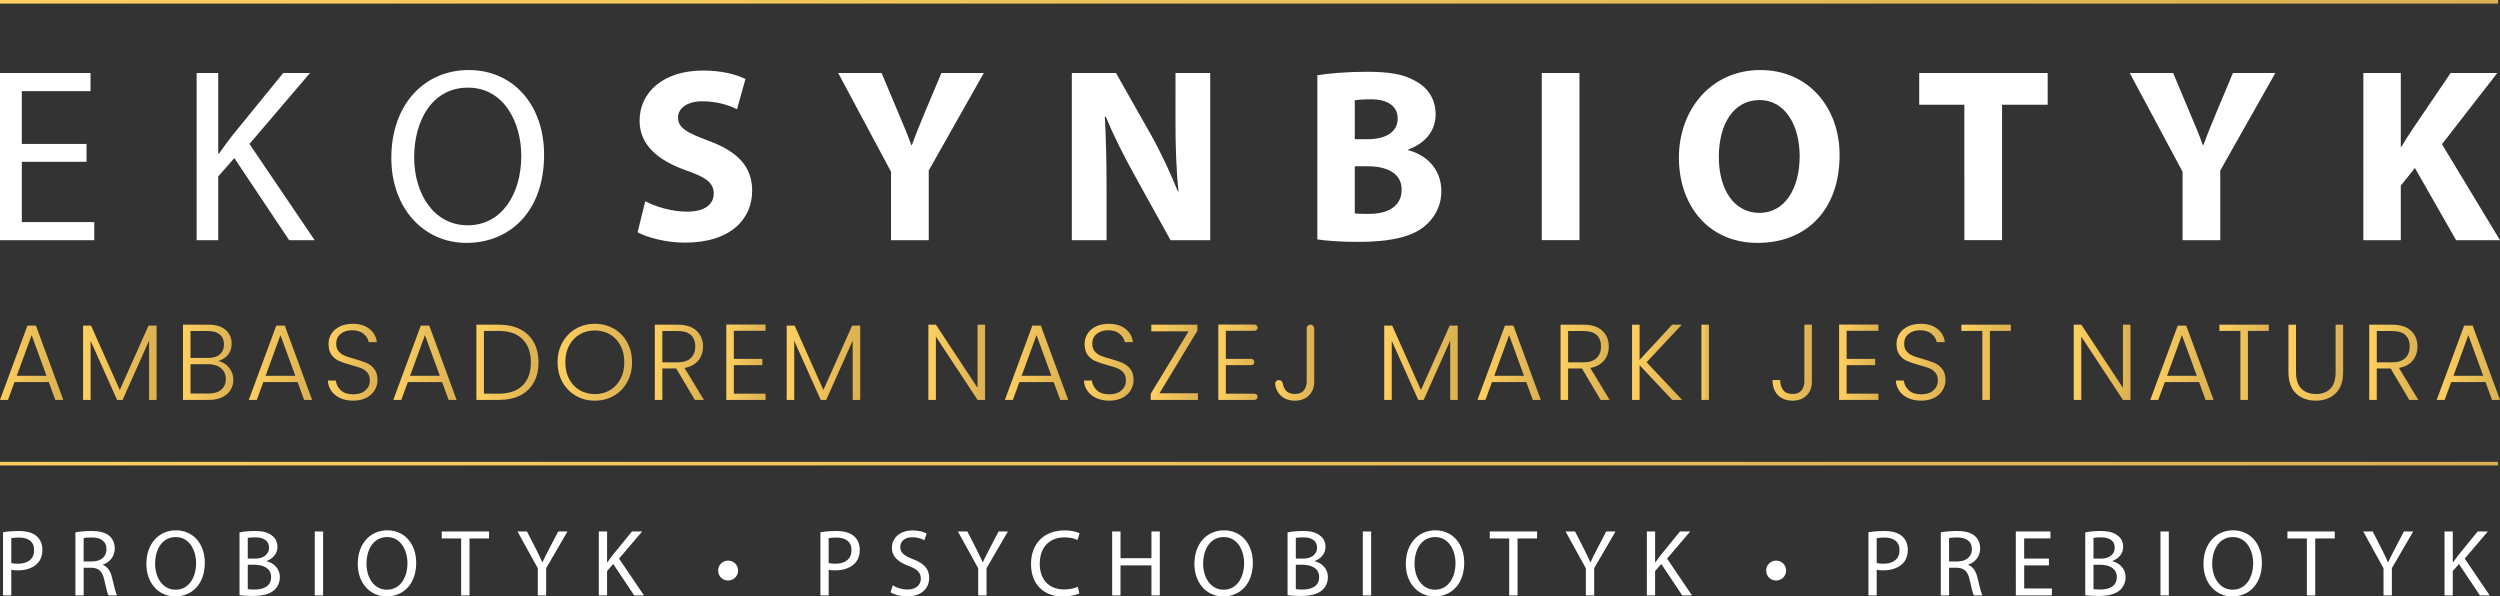
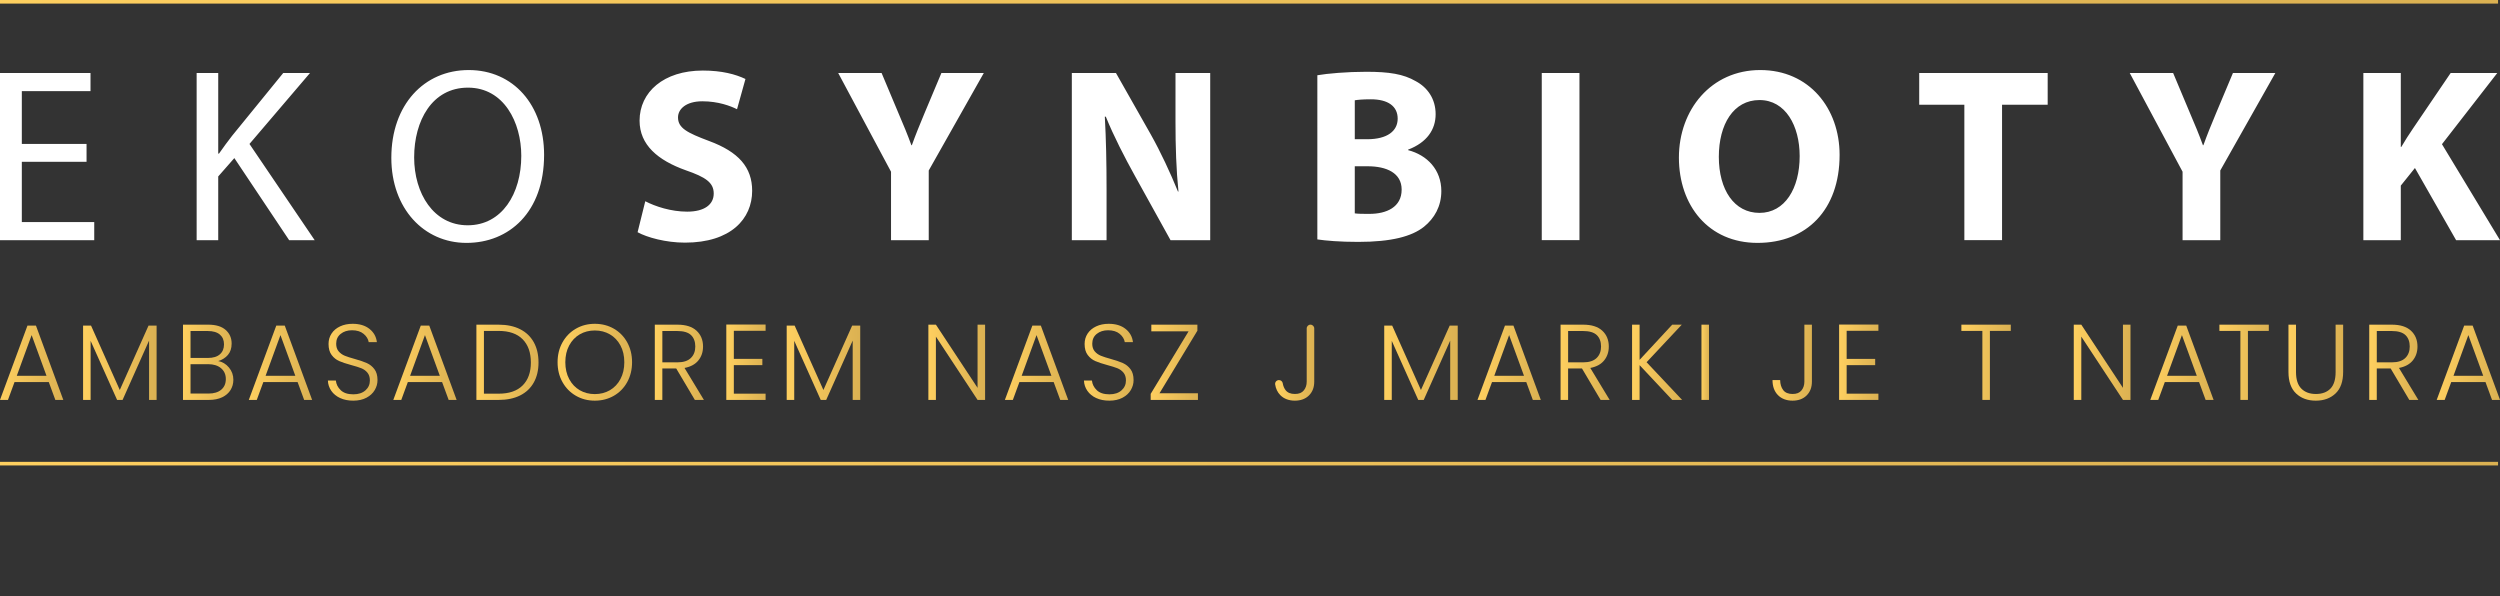
<svg xmlns="http://www.w3.org/2000/svg" xmlns:xlink="http://www.w3.org/1999/xlink" id="Warstwa_1" data-name="Warstwa 1" viewBox="0 0 2562.65 611.39">
  <rect x="0" y="0" width="2562.65" height="611.39" fill="#333333" stroke="none" />
  <defs>
    <linearGradient id="Gradient_bez_nazwy_9" x1="0" x2="2560.65" y1="475.26" y2="475.26" data-name="Gradient bez nazwy 9" gradientUnits="userSpaceOnUse">
      <stop offset="0" stop-color="#fecf5f" />
      <stop offset="1" stop-color="#dbb152" />
    </linearGradient>
    <linearGradient xlink:href="#Gradient_bez_nazwy_9" id="Gradient_bez_nazwy_9-2" y1="1.84" y2="1.84" data-name="Gradient bez nazwy 9" />
    <linearGradient xlink:href="#Gradient_bez_nazwy_9" id="Gradient_bez_nazwy_9-3" x2="64.88" y1="371.86" y2="371.86" data-name="Gradient bez nazwy 9" />
    <linearGradient xlink:href="#Gradient_bez_nazwy_9" id="Gradient_bez_nazwy_9-4" x1="85.16" x2="160.53" y1="371.86" y2="371.86" data-name="Gradient bez nazwy 9" />
    <linearGradient xlink:href="#Gradient_bez_nazwy_9" id="Gradient_bez_nazwy_9-5" x1="187.57" x2="239.22" y1="371.37" y2="371.37" data-name="Gradient bez nazwy 9" />
    <linearGradient xlink:href="#Gradient_bez_nazwy_9" id="Gradient_bez_nazwy_9-6" x1="255.05" x2="319.93" y1="371.86" y2="371.86" data-name="Gradient bez nazwy 9" />
    <linearGradient xlink:href="#Gradient_bez_nazwy_9" id="Gradient_bez_nazwy_9-7" x1="336.11" x2="386.98" y1="371.31" y2="371.31" data-name="Gradient bez nazwy 9" />
    <linearGradient xlink:href="#Gradient_bez_nazwy_9" id="Gradient_bez_nazwy_9-8" x1="403.17" x2="468.06" y1="371.86" y2="371.86" data-name="Gradient bez nazwy 9" />
    <linearGradient xlink:href="#Gradient_bez_nazwy_9" id="Gradient_bez_nazwy_9-9" x1="488.34" x2="552.01" y1="371.37" y2="371.37" data-name="Gradient bez nazwy 9" />
    <linearGradient xlink:href="#Gradient_bez_nazwy_9" id="Gradient_bez_nazwy_9-10" x1="571.55" x2="647.91" y1="371.31" y2="371.31" data-name="Gradient bez nazwy 9" />
    <linearGradient xlink:href="#Gradient_bez_nazwy_9" id="Gradient_bez_nazwy_9-11" x1="671.21" x2="721.53" y1="371.37" y2="371.37" data-name="Gradient bez nazwy 9" />
    <linearGradient xlink:href="#Gradient_bez_nazwy_9" id="Gradient_bez_nazwy_9-12" x1="744.5" x2="784.78" y1="371.31" y2="371.31" data-name="Gradient bez nazwy 9" />
    <linearGradient xlink:href="#Gradient_bez_nazwy_9" id="Gradient_bez_nazwy_9-13" x1="806.41" x2="881.78" y1="371.86" y2="371.86" data-name="Gradient bez nazwy 9" />
    <linearGradient xlink:href="#Gradient_bez_nazwy_9" id="Gradient_bez_nazwy_9-14" x1="951.63" x2="1009.78" y1="371.37" y2="371.37" data-name="Gradient bez nazwy 9" />
    <linearGradient xlink:href="#Gradient_bez_nazwy_9" id="Gradient_bez_nazwy_9-15" x1="1030.07" x2="1094.95" y1="371.86" y2="371.86" data-name="Gradient bez nazwy 9" />
    <linearGradient xlink:href="#Gradient_bez_nazwy_9" id="Gradient_bez_nazwy_9-16" x1="1111.13" x2="1162" y1="371.31" y2="371.31" data-name="Gradient bez nazwy 9" />
    <linearGradient xlink:href="#Gradient_bez_nazwy_9" id="Gradient_bez_nazwy_9-17" x1="1179.52" x2="1227.96" y1="371.37" y2="371.37" data-name="Gradient bez nazwy 9" />
    <linearGradient xlink:href="#Gradient_bez_nazwy_9" id="Gradient_bez_nazwy_9-18" x1="1248.85" x2="1289.12" y1="371.31" y2="371.31" data-name="Gradient bez nazwy 9" />
    <linearGradient xlink:href="#Gradient_bez_nazwy_9" id="Gradient_bez_nazwy_9-19" x1="1307.08" x2="1347.19" y1="371.75" y2="371.75" data-name="Gradient bez nazwy 9" />
    <linearGradient xlink:href="#Gradient_bez_nazwy_9" id="Gradient_bez_nazwy_9-20" x1="1418.91" x2="1494.27" y1="371.86" y2="371.86" data-name="Gradient bez nazwy 9" />
    <linearGradient xlink:href="#Gradient_bez_nazwy_9" id="Gradient_bez_nazwy_9-21" x1="1514.51" x2="1579.39" y1="371.86" y2="371.86" data-name="Gradient bez nazwy 9" />
    <linearGradient xlink:href="#Gradient_bez_nazwy_9" id="Gradient_bez_nazwy_9-22" x1="1599.68" x2="1649.99" y1="371.37" y2="371.37" data-name="Gradient bez nazwy 9" />
    <linearGradient xlink:href="#Gradient_bez_nazwy_9" id="Gradient_bez_nazwy_9-23" x1="1672.97" x2="1724.28" y1="371.37" y2="371.37" data-name="Gradient bez nazwy 9" />
    <linearGradient xlink:href="#Gradient_bez_nazwy_9" id="Gradient_bez_nazwy_9-24" x1="1744.1" x2="1751.83" y1="371.37" y2="371.37" data-name="Gradient bez nazwy 9" />
    <linearGradient xlink:href="#Gradient_bez_nazwy_9" id="Gradient_bez_nazwy_9-25" x1="1816.93" x2="1857.32" y1="371.75" y2="371.75" data-name="Gradient bez nazwy 9" />
    <linearGradient xlink:href="#Gradient_bez_nazwy_9" id="Gradient_bez_nazwy_9-26" x1="1885.21" x2="1925.49" y1="371.31" y2="371.31" data-name="Gradient bez nazwy 9" />
    <linearGradient xlink:href="#Gradient_bez_nazwy_9" id="Gradient_bez_nazwy_9-27" x1="1943.38" x2="1994.25" y1="371.31" y2="371.31" data-name="Gradient bez nazwy 9" />
    <linearGradient xlink:href="#Gradient_bez_nazwy_9" id="Gradient_bez_nazwy_9-28" x1="2010.53" x2="2061.18" y1="371.37" y2="371.37" data-name="Gradient bez nazwy 9" />
    <linearGradient xlink:href="#Gradient_bez_nazwy_9" id="Gradient_bez_nazwy_9-29" x1="2125.73" x2="2183.88" y1="371.37" y2="371.37" data-name="Gradient bez nazwy 9" />
    <linearGradient xlink:href="#Gradient_bez_nazwy_9" id="Gradient_bez_nazwy_9-30" x1="2204.17" x2="2269.05" y1="371.86" y2="371.86" data-name="Gradient bez nazwy 9" />
    <linearGradient xlink:href="#Gradient_bez_nazwy_9" id="Gradient_bez_nazwy_9-31" x1="2275.02" x2="2325.67" y1="371.37" y2="371.37" data-name="Gradient bez nazwy 9" />
    <linearGradient xlink:href="#Gradient_bez_nazwy_9" id="Gradient_bez_nazwy_9-32" x1="2345.82" x2="2401.87" y1="371.75" y2="371.75" data-name="Gradient bez nazwy 9" />
    <linearGradient xlink:href="#Gradient_bez_nazwy_9" id="Gradient_bez_nazwy_9-33" x1="2428.61" x2="2478.93" y1="371.37" y2="371.37" data-name="Gradient bez nazwy 9" />
    <linearGradient xlink:href="#Gradient_bez_nazwy_9" id="Gradient_bez_nazwy_9-34" x1="2497.77" x2="2562.65" y1="371.86" y2="371.86" data-name="Gradient bez nazwy 9" />
    <style>.cls-1{fill:#fff}</style>
  </defs>
  <path d="M88.72 165.86H22.37v61.77H96.6v18.56H0V74.85h92.78v18.56H22.37v54.15h66.35v18.3Zm112.86-91.01h22.12v82.62h.76c4.58-6.61 9.15-12.71 13.47-18.3l52.37-64.31h27.45l-62.03 72.7 66.85 98.63h-26.18l-56.18-84.14-16.52 18.81v65.33h-22.12V74.85Zm356.15 83.89c0 58.72-35.84 90.24-79.57 90.24s-77.02-35.33-77.02-87.19c0-54.4 33.55-89.99 79.31-89.99s77.28 35.84 77.28 86.94Zm-133.2 2.54c0 36.86 19.83 69.65 54.91 69.65s54.91-32.28 54.91-71.18c0-34.32-17.79-69.91-54.65-69.91s-55.16 34.06-55.16 71.43Zm236.92 45c10.17 5.34 26.44 10.68 42.96 10.68 17.79 0 27.2-7.37 27.2-18.56s-8.13-16.78-28.73-23.89c-28.47-10.17-47.28-25.93-47.28-50.84 0-29.23 24.66-51.35 64.82-51.35 19.57 0 33.55 3.81 43.72 8.64l-8.64 31.01c-6.61-3.3-19.06-8.14-35.59-8.14S695 111.71 695 120.35c0 10.93 9.41 15.76 31.78 24.15 30.25 11.18 44.23 26.95 44.23 51.09 0 28.73-21.86 53.13-68.89 53.13-19.57 0-38.89-5.34-48.55-10.68l7.88-31.77Zm251.91 39.91v-70.16L859.22 74.86h44.48l17.29 41.18c5.34 12.46 9.15 21.61 13.22 32.79h.51c3.81-10.68 7.88-20.59 12.96-32.79l17.29-41.18h43.47l-56.43 99.9v71.43h-38.64Zm185.33 0V74.85h45.25l35.59 62.79c10.17 18.05 20.08 39.4 27.96 58.72h.51c-2.29-22.62-3.05-45.76-3.05-71.68V74.86h35.59v171.33h-40.67l-36.6-66.09c-10.17-18.3-21.61-40.42-29.74-60.5h-1.02c1.27 22.88 1.78 47.03 1.78 74.99v51.6h-35.59Zm251.66-169.05c10.17-1.78 30.5-3.56 50.08-3.56 23.64 0 38.13 2.29 50.84 9.66 11.95 6.36 20.34 18.05 20.34 33.81s-8.9 28.98-28.22 36.35v.51c19.57 5.08 34.06 20.08 34.06 41.94 0 15.76-7.12 27.96-17.79 36.6-12.46 9.91-33.3 15.51-67.36 15.51-19.07 0-33.3-1.27-41.94-2.54V77.14Zm38.38 65.58h12.71c20.59 0 31.27-8.39 31.27-21.1s-9.91-19.83-27.45-19.83c-8.64 0-13.47.51-16.52 1.02v39.91Zm0 76.01c3.81.51 8.39.51 15 .51 17.54 0 33.05-6.86 33.05-24.91 0-17.03-15.51-23.89-34.83-23.89h-13.22v48.3Zm230.31-143.88v171.33h-38.64V74.85h38.64Zm266.66 83.89c0 56.43-33.81 90.24-84.14 90.24s-80.58-38.38-80.58-87.45 33.05-89.73 83.38-89.73 81.34 39.4 81.34 86.94Zm-123.8 2.03c0 33.81 15.76 57.45 41.69 57.45s41.18-24.91 41.18-58.21c0-31.01-14.49-57.45-41.18-57.45s-41.69 24.91-41.69 58.21Zm251.67-53.38h-46.26V74.85h131.68v32.54h-46.77v138.79h-38.64V107.39Zm223.7 138.8v-70.16l-54.14-101.17h44.48l17.29 41.18c5.34 12.46 9.15 21.61 13.22 32.79h.51c3.81-10.68 7.88-20.59 12.96-32.79l17.29-41.18h43.47l-56.43 99.9v71.43h-38.64Zm185.32-171.34h38.38v75.75h.51c3.81-6.61 7.88-12.71 11.95-18.81l38.64-56.94h47.79l-56.69 72.96 59.48 98.38h-44.99l-42.2-73.97-14.49 18.05v55.92h-38.38V74.85Z" class="cls-1" />
  <path d="M0 473.42h2560.65v3.68H0z" style="fill:url(#Gradient_bez_nazwy_9)" />
  <path d="M0 0h2560.65v3.68H0z" style="fill:url(#Gradient_bez_nazwy_9-2)" />
-   <path d="M3.11 545.57c4.08-.68 9.43-1.26 16.24-1.26 8.36 0 14.49 1.94 18.38 5.44 3.5 3.11 5.74 7.88 5.74 13.71s-1.75 10.6-5.06 14c-4.57 4.76-11.76 7.2-20.03 7.2-2.53 0-4.86-.1-6.81-.58v26.25H3.11v-64.75Zm8.46 31.6c1.85.49 4.18.68 7 .68 10.21 0 16.43-5.06 16.43-13.9s-6.22-12.93-15.46-12.93c-3.7 0-6.51.29-7.97.68v25.47Zm65.71-31.51c4.28-.78 10.5-1.36 16.24-1.36 9.04 0 14.97 1.75 18.96 5.35 3.21 2.92 5.15 7.39 5.15 12.54 0 8.56-5.44 14.29-12.25 16.63v.29c4.96 1.75 7.97 6.42 9.53 13.22 2.14 9.14 3.7 15.46 5.06 17.99h-8.75c-1.07-1.94-2.53-7.49-4.28-15.65-1.94-9.04-5.54-12.45-13.22-12.74h-7.97v28.39h-8.46v-64.66Zm8.46 29.85h8.65c9.04 0 14.78-4.96 14.78-12.45 0-8.46-6.12-12.15-15.07-12.15-4.08 0-6.9.29-8.36.68v23.92Zm124.2 1.36c0 22.46-13.71 34.52-30.43 34.52s-29.46-13.51-29.46-33.35c0-20.81 12.83-34.42 30.34-34.42s29.56 13.71 29.56 33.25Zm-50.95.97c0 14.1 7.58 26.64 21 26.64s21-12.35 21-27.22c0-13.13-6.81-26.74-20.9-26.74s-21.1 13.03-21.1 27.32Zm86.53-32.08c3.69-.88 9.62-1.46 15.46-1.46 8.46 0 13.9 1.46 17.89 4.76 3.4 2.53 5.54 6.42 5.54 11.57 0 6.42-4.28 11.96-11.08 14.39v.29c6.22 1.46 13.51 6.61 13.51 16.33 0 5.64-2.24 10.01-5.64 13.13-4.47 4.18-11.86 6.13-22.56 6.13-5.83 0-10.31-.39-13.13-.78v-64.37Zm8.46 26.84h7.68c8.85 0 14.1-4.76 14.1-11.08 0-7.58-5.74-10.7-14.29-10.7-3.89 0-6.12.29-7.49.58v21.2Zm0 31.31c1.75.29 4.08.39 7.1.39 8.75 0 16.82-3.21 16.82-12.74 0-8.85-7.68-12.64-16.92-12.64h-7v24.99Zm77.22-59.12v65.53h-8.56v-65.53h8.56Zm95.41 32.08c0 22.46-13.71 34.52-30.43 34.52s-29.46-13.51-29.46-33.35c0-20.81 12.83-34.42 30.34-34.42s29.56 13.71 29.56 33.25Zm-50.95.97c0 14.1 7.58 26.64 21 26.64s21-12.35 21-27.22c0-13.13-6.81-26.74-20.9-26.74s-21.1 13.03-21.1 27.32Zm97.04-25.86h-19.93v-7.19h48.52v7.19h-20.03v58.34h-8.56v-58.34Zm78.58 58.34v-27.81l-20.81-37.72h9.72l9.24 18.08c2.43 4.96 4.47 8.94 6.51 13.51h.19c1.75-4.28 4.08-8.56 6.61-13.51l9.43-18.08h9.53l-21.88 37.63v27.9h-8.56Zm62.55-65.53h8.46v31.6h.29c1.75-2.53 3.5-4.86 5.15-7l20.03-24.6h10.5l-23.72 27.81 25.57 37.72H650.1l-21.49-32.18-6.32 7.19v24.99h-8.46v-65.53Zm122.31 40.06c-.1-5.64 4.57-10.21 10.21-10.21s10.21 4.47 10.21 10.21-4.57 10.21-10.3 10.21-10.11-4.47-10.11-10.21Zm104.81-39.28c4.08-.68 9.43-1.26 16.24-1.26 8.36 0 14.49 1.94 18.38 5.44 3.5 3.11 5.74 7.88 5.74 13.71s-1.75 10.6-5.05 14c-4.57 4.76-11.77 7.2-20.03 7.2-2.53 0-4.86-.1-6.81-.58v26.25h-8.46v-64.75Zm8.46 31.6c1.85.49 4.18.68 7 .68 10.21 0 16.43-5.06 16.43-13.9s-6.22-12.93-15.46-12.93c-3.7 0-6.51.29-7.97.68v25.47Zm65.71 22.84c3.79 2.43 9.24 4.28 15.07 4.28 8.65 0 13.71-4.57 13.71-11.18 0-6.03-3.5-9.63-12.35-12.93-10.7-3.89-17.31-9.53-17.31-18.67 0-10.21 8.46-17.79 21.2-17.79 6.61 0 11.57 1.55 14.39 3.21l-2.33 6.9c-2.04-1.26-6.42-3.11-12.35-3.11-8.95 0-12.35 5.35-12.35 9.82 0 6.12 3.99 9.14 13.03 12.64 11.08 4.28 16.63 9.63 16.63 19.25 0 10.11-7.39 18.96-22.85 18.96-6.32 0-13.22-1.94-16.72-4.28l2.24-7.1Zm87.58 10.31v-27.81l-20.81-37.72h9.72l9.24 18.08c2.43 4.96 4.47 8.94 6.52 13.51h.19c1.75-4.28 4.08-8.56 6.61-13.51l9.43-18.08h9.53l-21.88 37.63v27.9h-8.56Zm103.75-2.04c-3.01 1.56-9.33 3.11-17.31 3.11-18.47 0-32.28-11.67-32.28-33.25s13.9-34.42 34.22-34.42c8.07 0 13.32 1.75 15.56 2.92l-2.14 6.9c-3.11-1.56-7.68-2.72-13.13-2.72-15.36 0-25.57 9.82-25.57 27.03 0 16.14 9.24 26.35 25.08 26.35 5.25 0 10.5-1.07 13.9-2.72l1.65 6.81Zm42.14-63.49v27.42h31.7v-27.42h8.56v65.53h-8.56V579.6h-31.7v30.72h-8.56v-65.53h8.56Zm135.64 32.08c0 22.46-13.71 34.52-30.43 34.52s-29.46-13.51-29.46-33.35c0-20.81 12.83-34.42 30.34-34.42s29.56 13.71 29.56 33.25Zm-50.95.97c0 14.1 7.58 26.64 21 26.64s21-12.35 21-27.22c0-13.13-6.8-26.74-20.9-26.74s-21.1 13.03-21.1 27.32Zm86.54-32.08c3.7-.88 9.62-1.46 15.46-1.46 8.46 0 13.9 1.46 17.89 4.76 3.4 2.53 5.54 6.42 5.54 11.57 0 6.42-4.28 11.96-11.08 14.39v.29c6.22 1.46 13.51 6.61 13.51 16.33 0 5.64-2.24 10.01-5.64 13.13-4.47 4.18-11.86 6.13-22.56 6.13-5.83 0-10.31-.39-13.13-.78v-64.37Zm8.46 26.84h7.68c8.85 0 14.1-4.76 14.1-11.08 0-7.58-5.74-10.7-14.29-10.7-3.89 0-6.12.29-7.49.58v21.2Zm0 31.31c1.75.29 4.08.39 7.1.39 8.75 0 16.82-3.21 16.82-12.74 0-8.85-7.68-12.64-16.92-12.64h-7v24.99Zm77.21-59.12v65.53h-8.56v-65.53h8.56Zm95.41 32.08c0 22.46-13.71 34.52-30.43 34.52s-29.46-13.51-29.46-33.35c0-20.81 12.83-34.42 30.34-34.42s29.56 13.71 29.56 33.25Zm-50.95.97c0 14.1 7.58 26.64 21 26.64s21-12.35 21-27.22c0-13.13-6.81-26.74-20.9-26.74s-21.1 13.03-21.1 27.32Zm97.04-25.86h-19.93v-7.19h48.52v7.19h-20.03v58.34h-8.56v-58.34Zm78.58 58.34v-27.81l-20.81-37.72h9.72l9.24 18.08c2.43 4.96 4.47 8.94 6.52 13.51h.19c1.75-4.28 4.08-8.56 6.61-13.51l9.43-18.08h9.53l-21.88 37.63v27.9h-8.56Zm62.55-65.53h8.46v31.6h.29c1.75-2.53 3.5-4.86 5.15-7l20.03-24.6h10.5l-23.72 27.81 25.57 37.72h-10.01l-21.49-32.18-6.32 7.19v24.99h-8.46v-65.53Zm122.31 40.06c-.1-5.64 4.57-10.21 10.21-10.21s10.21 4.47 10.21 10.21-4.57 10.21-10.31 10.21-10.11-4.47-10.11-10.21Zm104.81-39.28c4.08-.68 9.43-1.26 16.24-1.26 8.36 0 14.49 1.94 18.38 5.44 3.5 3.11 5.74 7.88 5.74 13.71s-1.75 10.6-5.06 14c-4.57 4.76-11.76 7.2-20.03 7.2-2.53 0-4.86-.1-6.8-.58v26.25h-8.46v-64.75Zm8.46 31.6c1.85.49 4.18.68 7 .68 10.21 0 16.43-5.06 16.43-13.9s-6.22-12.93-15.46-12.93c-3.7 0-6.52.29-7.97.68v25.47Zm65.71-31.51c4.28-.78 10.5-1.36 16.24-1.36 9.04 0 14.97 1.75 18.96 5.35 3.21 2.92 5.15 7.39 5.15 12.54 0 8.56-5.45 14.29-12.25 16.63v.29c4.96 1.75 7.97 6.42 9.53 13.22 2.14 9.14 3.7 15.46 5.06 17.99h-8.75c-1.07-1.94-2.53-7.49-4.28-15.65-1.95-9.04-5.54-12.45-13.22-12.74h-7.97v28.39h-8.46v-64.66Zm8.46 29.85h8.65c9.04 0 14.78-4.96 14.78-12.45 0-8.46-6.12-12.15-15.07-12.15-4.08 0-6.9.29-8.36.68v23.92Zm102.4 4.09h-25.38v23.63h28.39v7.1h-36.95V544.8h35.49v7.1h-26.93v20.71h25.38v7Zm37.2-33.84c3.69-.88 9.62-1.46 15.46-1.46 8.46 0 13.9 1.46 17.89 4.76 3.4 2.53 5.54 6.42 5.54 11.57 0 6.42-4.28 11.96-11.08 14.39v.29c6.22 1.46 13.52 6.61 13.52 16.33 0 5.64-2.24 10.01-5.64 13.13-4.47 4.18-11.86 6.13-22.56 6.13-5.83 0-10.31-.39-13.12-.78v-64.37Zm8.46 26.84h7.68c8.85 0 14.1-4.76 14.1-11.08 0-7.58-5.74-10.7-14.29-10.7-3.89 0-6.12.29-7.49.58v21.2Zm0 31.31c1.75.29 4.08.39 7.1.39 8.75 0 16.82-3.21 16.82-12.74 0-8.85-7.68-12.64-16.92-12.64h-7v24.99Zm77.22-59.12v65.53h-8.56v-65.53h8.56Zm95.41 32.08c0 22.46-13.71 34.52-30.43 34.52s-29.46-13.51-29.46-33.35c0-20.81 12.83-34.42 30.34-34.42s29.56 13.71 29.56 33.25Zm-50.95.97c0 14.1 7.58 26.64 21 26.64s21-12.35 21-27.22c0-13.13-6.81-26.74-20.9-26.74s-21.1 13.03-21.1 27.32Zm97.04-25.86h-19.93v-7.19h48.52v7.19h-20.03v58.34h-8.55v-58.34Zm78.58 58.34v-27.81l-20.81-37.72h9.72l9.24 18.08c2.43 4.96 4.47 8.94 6.51 13.51h.2c1.75-4.28 4.08-8.56 6.61-13.51l9.43-18.08h9.53l-21.88 37.63v27.9h-8.56Zm62.54-65.53h8.46v31.6h.29c1.75-2.53 3.5-4.86 5.15-7l20.03-24.6h10.5l-23.72 27.81 25.57 37.72h-10.01l-21.49-32.18-6.32 7.19v24.99h-8.46v-65.53Z" class="cls-1" />
  <path d="M49.99 391.61H14.9l-6.73 18.32H0l28.14-76.14h8.72l28.03 76.14h-8.17l-6.73-18.32Zm-2.32-6.4L32.44 343.5l-15.23 41.71h30.46Z" style="fill:url(#Gradient_bez_nazwy_9-3)" />
  <path d="M160.53 333.79v76.14h-7.72v-60.8l-27.15 60.8h-5.63l-27.15-60.58v60.58h-7.72v-76.14h8.17l29.46 65.99 29.46-65.99h8.28Z" style="fill:url(#Gradient_bez_nazwy_9-4)" />
  <path d="M234.69 376.72c3.02 3.61 4.52 7.8 4.52 12.58 0 3.9-.98 7.41-2.92 10.54-1.95 3.13-4.8 5.59-8.55 7.39-3.75 1.8-8.24 2.7-13.46 2.7h-26.7V332.8h25.93c7.8 0 13.74 1.8 17.82 5.41 4.08 3.61 6.12 8.28 6.12 14.01 0 4.78-1.29 8.66-3.86 11.64-2.58 2.98-5.89 5.06-9.93 6.23 4.34.81 8.02 3.02 11.03 6.62Zm-39.39-9.82h17.99c5.22 0 9.25-1.23 12.08-3.7 2.83-2.46 4.25-5.87 4.25-10.21s-1.42-7.61-4.25-10.04c-2.83-2.43-6.97-3.64-12.41-3.64H195.3v27.59Zm31.5 32.55c3.13-2.65 4.69-6.29 4.69-10.92s-1.64-8.33-4.91-11.09c-3.27-2.76-7.67-4.14-13.19-4.14h-18.1v30.12h18.43c5.59 0 9.95-1.32 13.08-3.97Z" style="fill:url(#Gradient_bez_nazwy_9-5)" />
  <path d="M305.04 391.61h-35.09l-6.73 18.32h-8.17l28.14-76.14h8.72l28.03 76.14h-8.17l-6.73-18.32Zm-2.32-6.4-15.23-41.71-15.23 41.71h30.46Z" style="fill:url(#Gradient_bez_nazwy_9-6)" />
  <path d="M348.74 408.06c-3.86-1.77-6.9-4.23-9.1-7.39-2.21-3.16-3.38-6.69-3.53-10.59h8.17c.37 3.75 2.02 7.05 4.97 9.88 2.94 2.83 7.24 4.25 12.91 4.25 5.22 0 9.36-1.34 12.41-4.03 3.05-2.68 4.58-6.09 4.58-10.21 0-3.31-.85-5.98-2.54-8-1.69-2.02-3.79-3.53-6.29-4.52-2.5-.99-5.96-2.08-10.37-3.26-5.15-1.4-9.23-2.76-12.25-4.08-3.02-1.32-5.59-3.38-7.72-6.18s-3.2-6.58-3.2-11.37c0-3.97 1.03-7.52 3.09-10.65 2.06-3.13 4.97-5.57 8.72-7.34 3.75-1.77 8.05-2.65 12.91-2.65 7.13 0 12.89 1.75 17.27 5.24 4.38 3.49 6.9 8 7.56 13.52h-8.39c-.52-3.16-2.24-5.98-5.19-8.44-2.94-2.46-6.92-3.7-11.92-3.7-4.63 0-8.5 1.23-11.59 3.7s-4.63 5.83-4.63 10.1c0 3.24.84 5.85 2.54 7.83 1.69 1.99 3.81 3.49 6.34 4.52 2.54 1.03 5.98 2.13 10.32 3.31 5 1.4 9.05 2.78 12.14 4.14 3.09 1.36 5.7 3.44 7.83 6.23 2.13 2.8 3.2 6.55 3.2 11.26 0 3.61-.96 7.03-2.87 10.26-1.91 3.24-4.74 5.85-8.5 7.83-3.75 1.99-8.24 2.98-13.46 2.98s-9.54-.88-13.41-2.65Z" style="fill:url(#Gradient_bez_nazwy_9-7)" />
  <path d="M453.16 391.61h-35.09l-6.73 18.32h-8.17l28.14-76.14h8.72l28.03 76.14h-8.17l-6.73-18.32Zm-2.32-6.4-15.23-41.71-15.23 41.71h30.46Z" style="fill:url(#Gradient_bez_nazwy_9-8)" />
  <path d="M533.14 337.44c6.11 3.09 10.78 7.54 14.01 13.35 3.24 5.81 4.86 12.73 4.86 20.75s-1.62 14.8-4.86 20.58c-3.24 5.78-7.91 10.19-14.01 13.24-6.11 3.05-13.43 4.58-21.96 4.58h-22.84v-77.13h22.84c8.53 0 15.85 1.55 21.96 4.63Zm2.59 57.66c5.63-5.63 8.44-13.48 8.44-23.56s-2.81-18.08-8.44-23.78c-5.63-5.7-13.81-8.55-24.55-8.55h-15.12v64.33h15.12c10.74 0 18.92-2.81 24.55-8.44Z" style="fill:url(#Gradient_bez_nazwy_9-9)" />
  <path d="M590.31 405.68c-5.81-3.35-10.39-8.02-13.74-14.01-3.35-5.99-5.02-12.78-5.02-20.36s1.67-14.36 5.02-20.36c3.35-5.99 7.93-10.67 13.74-14.01 5.81-3.35 12.28-5.02 19.42-5.02s13.72 1.67 19.53 5.02c5.81 3.35 10.37 8.02 13.68 14.01 3.31 6 4.97 12.78 4.97 20.36s-1.66 14.36-4.97 20.36c-3.31 6-7.87 10.67-13.68 14.01-5.81 3.35-12.32 5.02-19.53 5.02s-13.61-1.67-19.42-5.02Zm34.87-5.68c4.56-2.65 8.17-6.46 10.81-11.42 2.65-4.97 3.97-10.72 3.97-17.27s-1.32-12.28-3.97-17.21c-2.65-4.93-6.25-8.72-10.81-11.37-4.56-2.65-9.71-3.97-15.45-3.97s-10.89 1.32-15.45 3.97c-4.56 2.65-8.17 6.44-10.81 11.37-2.65 4.93-3.97 10.67-3.97 17.21s1.32 12.3 3.97 17.27c2.65 4.97 6.25 8.77 10.81 11.42 4.56 2.65 9.71 3.97 15.45 3.97s10.89-1.32 15.45-3.97Z" style="fill:url(#Gradient_bez_nazwy_9-10)" />
  <path d="m712.26 409.93-19.09-32.22h-14.23v32.22h-7.72V332.8h23.17c8.61 0 15.13 2.06 19.59 6.18 4.45 4.12 6.68 9.53 6.68 16.22 0 5.59-1.6 10.36-4.8 14.29-3.2 3.94-7.93 6.49-14.18 7.67l19.86 32.77h-9.27Zm-33.32-38.51h15.56c6.03 0 10.57-1.47 13.63-4.41 3.05-2.94 4.58-6.88 4.58-11.81s-1.47-8.99-4.41-11.75c-2.94-2.76-7.58-4.14-13.9-4.14h-15.45v32.11Z" style="fill:url(#Gradient_bez_nazwy_9-11)" />
  <path d="M752.23 339.09v28.8h29.24v6.4h-29.24v29.24h32.55v6.4H744.5v-77.24h40.28v6.4h-32.55Z" style="fill:url(#Gradient_bez_nazwy_9-12)" />
  <path d="M881.78 333.79v76.14h-7.72v-60.8l-27.15 60.8h-5.63l-27.15-60.58v60.58h-7.72v-76.14h8.17l29.46 65.99 29.46-65.99h8.28Z" style="fill:url(#Gradient_bez_nazwy_9-13)" />
  <path d="M1009.78 409.93h-7.72l-42.7-64.88v64.88h-7.72V332.8h7.72l42.7 64.77V332.8h7.72v77.13Z" style="fill:url(#Gradient_bez_nazwy_9-14)" />
  <path d="M1080.06 391.61h-35.09l-6.73 18.32h-8.17l28.14-76.14h8.72l28.03 76.14h-8.17l-6.73-18.32Zm-2.32-6.4-15.23-41.71-15.23 41.71h30.46Z" style="fill:url(#Gradient_bez_nazwy_9-15)" />
  <path d="M1123.76 408.06c-3.86-1.77-6.9-4.23-9.1-7.39-2.21-3.16-3.38-6.69-3.53-10.59h8.17c.37 3.75 2.02 7.05 4.97 9.88 2.94 2.83 7.24 4.25 12.91 4.25 5.22 0 9.36-1.34 12.41-4.03 3.05-2.68 4.58-6.09 4.58-10.21 0-3.31-.85-5.98-2.54-8-1.69-2.02-3.79-3.53-6.29-4.52-2.5-.99-5.96-2.08-10.37-3.26-5.15-1.4-9.23-2.76-12.25-4.08-3.02-1.32-5.59-3.38-7.72-6.18s-3.2-6.58-3.2-11.37c0-3.97 1.03-7.52 3.09-10.65 2.06-3.13 4.97-5.57 8.72-7.34 3.75-1.77 8.06-2.65 12.91-2.65 7.13 0 12.89 1.75 17.27 5.24 4.38 3.49 6.9 8 7.56 13.52h-8.39c-.52-3.16-2.24-5.98-5.19-8.44-2.94-2.46-6.92-3.7-11.92-3.7-4.63 0-8.5 1.23-11.59 3.7s-4.63 5.83-4.63 10.1c0 3.24.85 5.85 2.54 7.83 1.69 1.99 3.81 3.49 6.34 4.52 2.54 1.03 5.98 2.13 10.32 3.31 5 1.4 9.05 2.78 12.14 4.14 3.09 1.36 5.7 3.44 7.83 6.23 2.13 2.8 3.2 6.55 3.2 11.26 0 3.61-.96 7.03-2.87 10.26-1.91 3.24-4.74 5.85-8.5 7.83-3.75 1.99-8.24 2.98-13.46 2.98s-9.55-.88-13.41-2.65Z" style="fill:url(#Gradient_bez_nazwy_9-16)" />
  <path d="M1188.57 403.09h39.39v6.84h-48.44v-6.18l38.84-64.11h-38.18v-6.84h47.23v6.18l-38.84 64.11Z" style="fill:url(#Gradient_bez_nazwy_9-17)" />
-   <path d="M1256.57 339.09v28.8h26.04c1.77 0 3.2 1.43 3.2 3.2 0 1.77-1.43 3.2-3.2 3.2h-26.04v29.24h29.35c1.77 0 3.2 1.43 3.2 3.2 0 1.77-1.43 3.2-3.2 3.2h-37.07v-77.24h37.07c1.77 0 3.2 1.43 3.2 3.2 0 1.77-1.43 3.2-3.2 3.2h-29.35Z" style="fill:url(#Gradient_bez_nazwy_9-18)" />
  <path d="M1343.32 332.8c2.13 0 3.86 1.73 3.86 3.86v54.51c0 5.89-1.8 10.61-5.41 14.18-3.61 3.57-8.42 5.35-14.46 5.35s-11.24-1.89-14.95-5.68c-2.81-2.87-4.56-6.51-5.24-10.92-.36-2.35 1.44-4.48 3.82-4.48h.15c1.92 0 3.51 1.41 3.82 3.3.44 2.72 1.4 5.04 2.86 6.96 2.02 2.65 5.2 3.97 9.55 3.97s7.17-1.21 9.16-3.64c1.99-2.43 2.98-5.44 2.98-9.05v-54.51c0-2.13 1.73-3.86 3.86-3.86Z" style="fill:url(#Gradient_bez_nazwy_9-19)" />
  <path d="M1494.27 333.79v76.14h-7.72v-60.8l-27.14 60.8h-5.63l-27.14-60.58v60.58h-7.72v-76.14h8.17l29.46 65.99 29.46-65.99h8.28Z" style="fill:url(#Gradient_bez_nazwy_9-20)" />
  <path d="M1564.5 391.61h-35.09l-6.73 18.32h-8.17l28.14-76.14h8.72l28.03 76.14h-8.17l-6.73-18.32Zm-2.32-6.4-15.23-41.71-15.23 41.71h30.46Z" style="fill:url(#Gradient_bez_nazwy_9-21)" />
  <path d="m1640.72 409.93-19.09-32.22h-14.23v32.22h-7.72V332.8h23.17c8.61 0 15.14 2.06 19.59 6.18 4.45 4.12 6.68 9.53 6.68 16.22 0 5.59-1.6 10.36-4.8 14.29-3.2 3.94-7.93 6.49-14.18 7.67l19.86 32.77h-9.27Zm-33.32-38.51h15.56c6.03 0 10.57-1.47 13.63-4.41 3.05-2.94 4.58-6.88 4.58-11.81s-1.47-8.99-4.41-11.75c-2.94-2.76-7.58-4.14-13.9-4.14h-15.45v32.11Z" style="fill:url(#Gradient_bez_nazwy_9-22)" />
  <path d="m1714.12 409.93-33.43-35.64v35.64h-7.72V332.8h7.72v36.08l33.43-36.08h9.82l-36.08 38.51 36.41 38.62h-10.15Z" style="fill:url(#Gradient_bez_nazwy_9-23)" />
  <path d="M1751.83 332.8v77.13h-7.72V332.8h7.72Z" style="fill:url(#Gradient_bez_nazwy_9-24)" />
  <path d="M1857.32 332.8v58.37c0 5.89-1.8 10.61-5.41 14.18-3.61 3.57-8.42 5.35-14.46 5.35s-11.24-1.89-14.95-5.68c-3.72-3.79-5.57-8.92-5.57-15.39h7.83c.07 4.19 1.12 7.61 3.15 10.26 2.02 2.65 5.2 3.97 9.55 3.97s7.17-1.21 9.16-3.64c1.99-2.43 2.98-5.44 2.98-9.05V332.8h7.72Z" style="fill:url(#Gradient_bez_nazwy_9-25)" />
  <path d="M1892.93 339.09v28.8h29.24v6.4h-29.24v29.24h32.55v6.4h-40.28v-77.24h40.28v6.4h-32.55Z" style="fill:url(#Gradient_bez_nazwy_9-26)" />
-   <path d="M1956.02 408.06c-3.86-1.77-6.9-4.23-9.1-7.39-2.21-3.16-3.38-6.69-3.53-10.59h8.17c.37 3.75 2.02 7.05 4.97 9.88 2.94 2.83 7.24 4.25 12.91 4.25 5.22 0 9.36-1.34 12.41-4.03 3.05-2.68 4.58-6.09 4.58-10.21 0-3.31-.85-5.98-2.54-8-1.69-2.02-3.79-3.53-6.29-4.52-2.5-.99-5.96-2.08-10.37-3.26-5.15-1.4-9.23-2.76-12.25-4.08-3.02-1.32-5.59-3.38-7.72-6.18s-3.2-6.58-3.2-11.37c0-3.97 1.03-7.52 3.09-10.65 2.06-3.13 4.97-5.57 8.72-7.34 3.75-1.77 8.06-2.65 12.91-2.65 7.13 0 12.89 1.75 17.27 5.24 4.38 3.49 6.9 8 7.56 13.52h-8.39c-.52-3.16-2.24-5.98-5.19-8.44-2.94-2.46-6.92-3.7-11.92-3.7-4.63 0-8.5 1.23-11.59 3.7s-4.63 5.83-4.63 10.1c0 3.24.85 5.85 2.54 7.83 1.69 1.99 3.81 3.49 6.34 4.52 2.54 1.03 5.98 2.13 10.32 3.31 5 1.4 9.05 2.78 12.14 4.14 3.09 1.36 5.7 3.44 7.83 6.23 2.13 2.8 3.2 6.55 3.2 11.26 0 3.61-.96 7.03-2.87 10.26-1.91 3.24-4.74 5.85-8.5 7.83-3.75 1.99-8.24 2.98-13.46 2.98s-9.55-.88-13.41-2.65Z" style="fill:url(#Gradient_bez_nazwy_9-27)" />
  <path d="M2061.18 332.8v6.4h-21.41v70.73h-7.72V339.2h-21.52v-6.4h50.65Z" style="fill:url(#Gradient_bez_nazwy_9-28)" />
  <path d="M2183.88 409.93h-7.72l-42.7-64.88v64.88h-7.72V332.8h7.72l42.7 64.77V332.8h7.72v77.13Z" style="fill:url(#Gradient_bez_nazwy_9-29)" />
  <path d="M2254.16 391.61h-35.09l-6.73 18.32h-8.17l28.14-76.14h8.72l28.03 76.14h-8.17l-6.73-18.32Zm-2.32-6.4-15.23-41.71-15.23 41.71h30.46Z" style="fill:url(#Gradient_bez_nazwy_9-30)" />
  <path d="M2325.67 332.8v6.4h-21.41v70.73h-7.72V339.2h-21.52v-6.4h50.65Z" style="fill:url(#Gradient_bez_nazwy_9-31)" />
  <path d="M2353.54 332.8v48.55c0 7.65 1.82 13.32 5.46 16.99 3.64 3.68 8.62 5.52 14.95 5.52s11.27-1.82 14.84-5.46c3.57-3.64 5.35-9.32 5.35-17.05V332.8h7.73v48.44c0 9.78-2.59 17.14-7.78 22.07s-11.94 7.39-20.25 7.39-15.06-2.46-20.25-7.39c-5.19-4.93-7.78-12.28-7.78-22.07V332.8h7.73Z" style="fill:url(#Gradient_bez_nazwy_9-32)" />
  <path d="m2469.66 409.93-19.09-32.22h-14.23v32.22h-7.72V332.8h23.17c8.61 0 15.14 2.06 19.59 6.18 4.45 4.12 6.68 9.53 6.68 16.22 0 5.59-1.6 10.36-4.8 14.29-3.2 3.94-7.93 6.49-14.18 7.67l19.86 32.77h-9.27Zm-33.32-38.51h15.56c6.03 0 10.57-1.47 13.63-4.41 3.05-2.94 4.58-6.88 4.58-11.81s-1.47-8.99-4.41-11.75c-2.94-2.76-7.58-4.14-13.9-4.14h-15.45v32.11Z" style="fill:url(#Gradient_bez_nazwy_9-33)" />
  <path d="M2547.76 391.61h-35.09l-6.73 18.32h-8.17l28.14-76.14h8.72l28.03 76.14h-8.17l-6.73-18.32Zm-2.32-6.4-15.23-41.71-15.23 41.71h30.46Z" style="fill:url(#Gradient_bez_nazwy_9-34)" />
</svg>